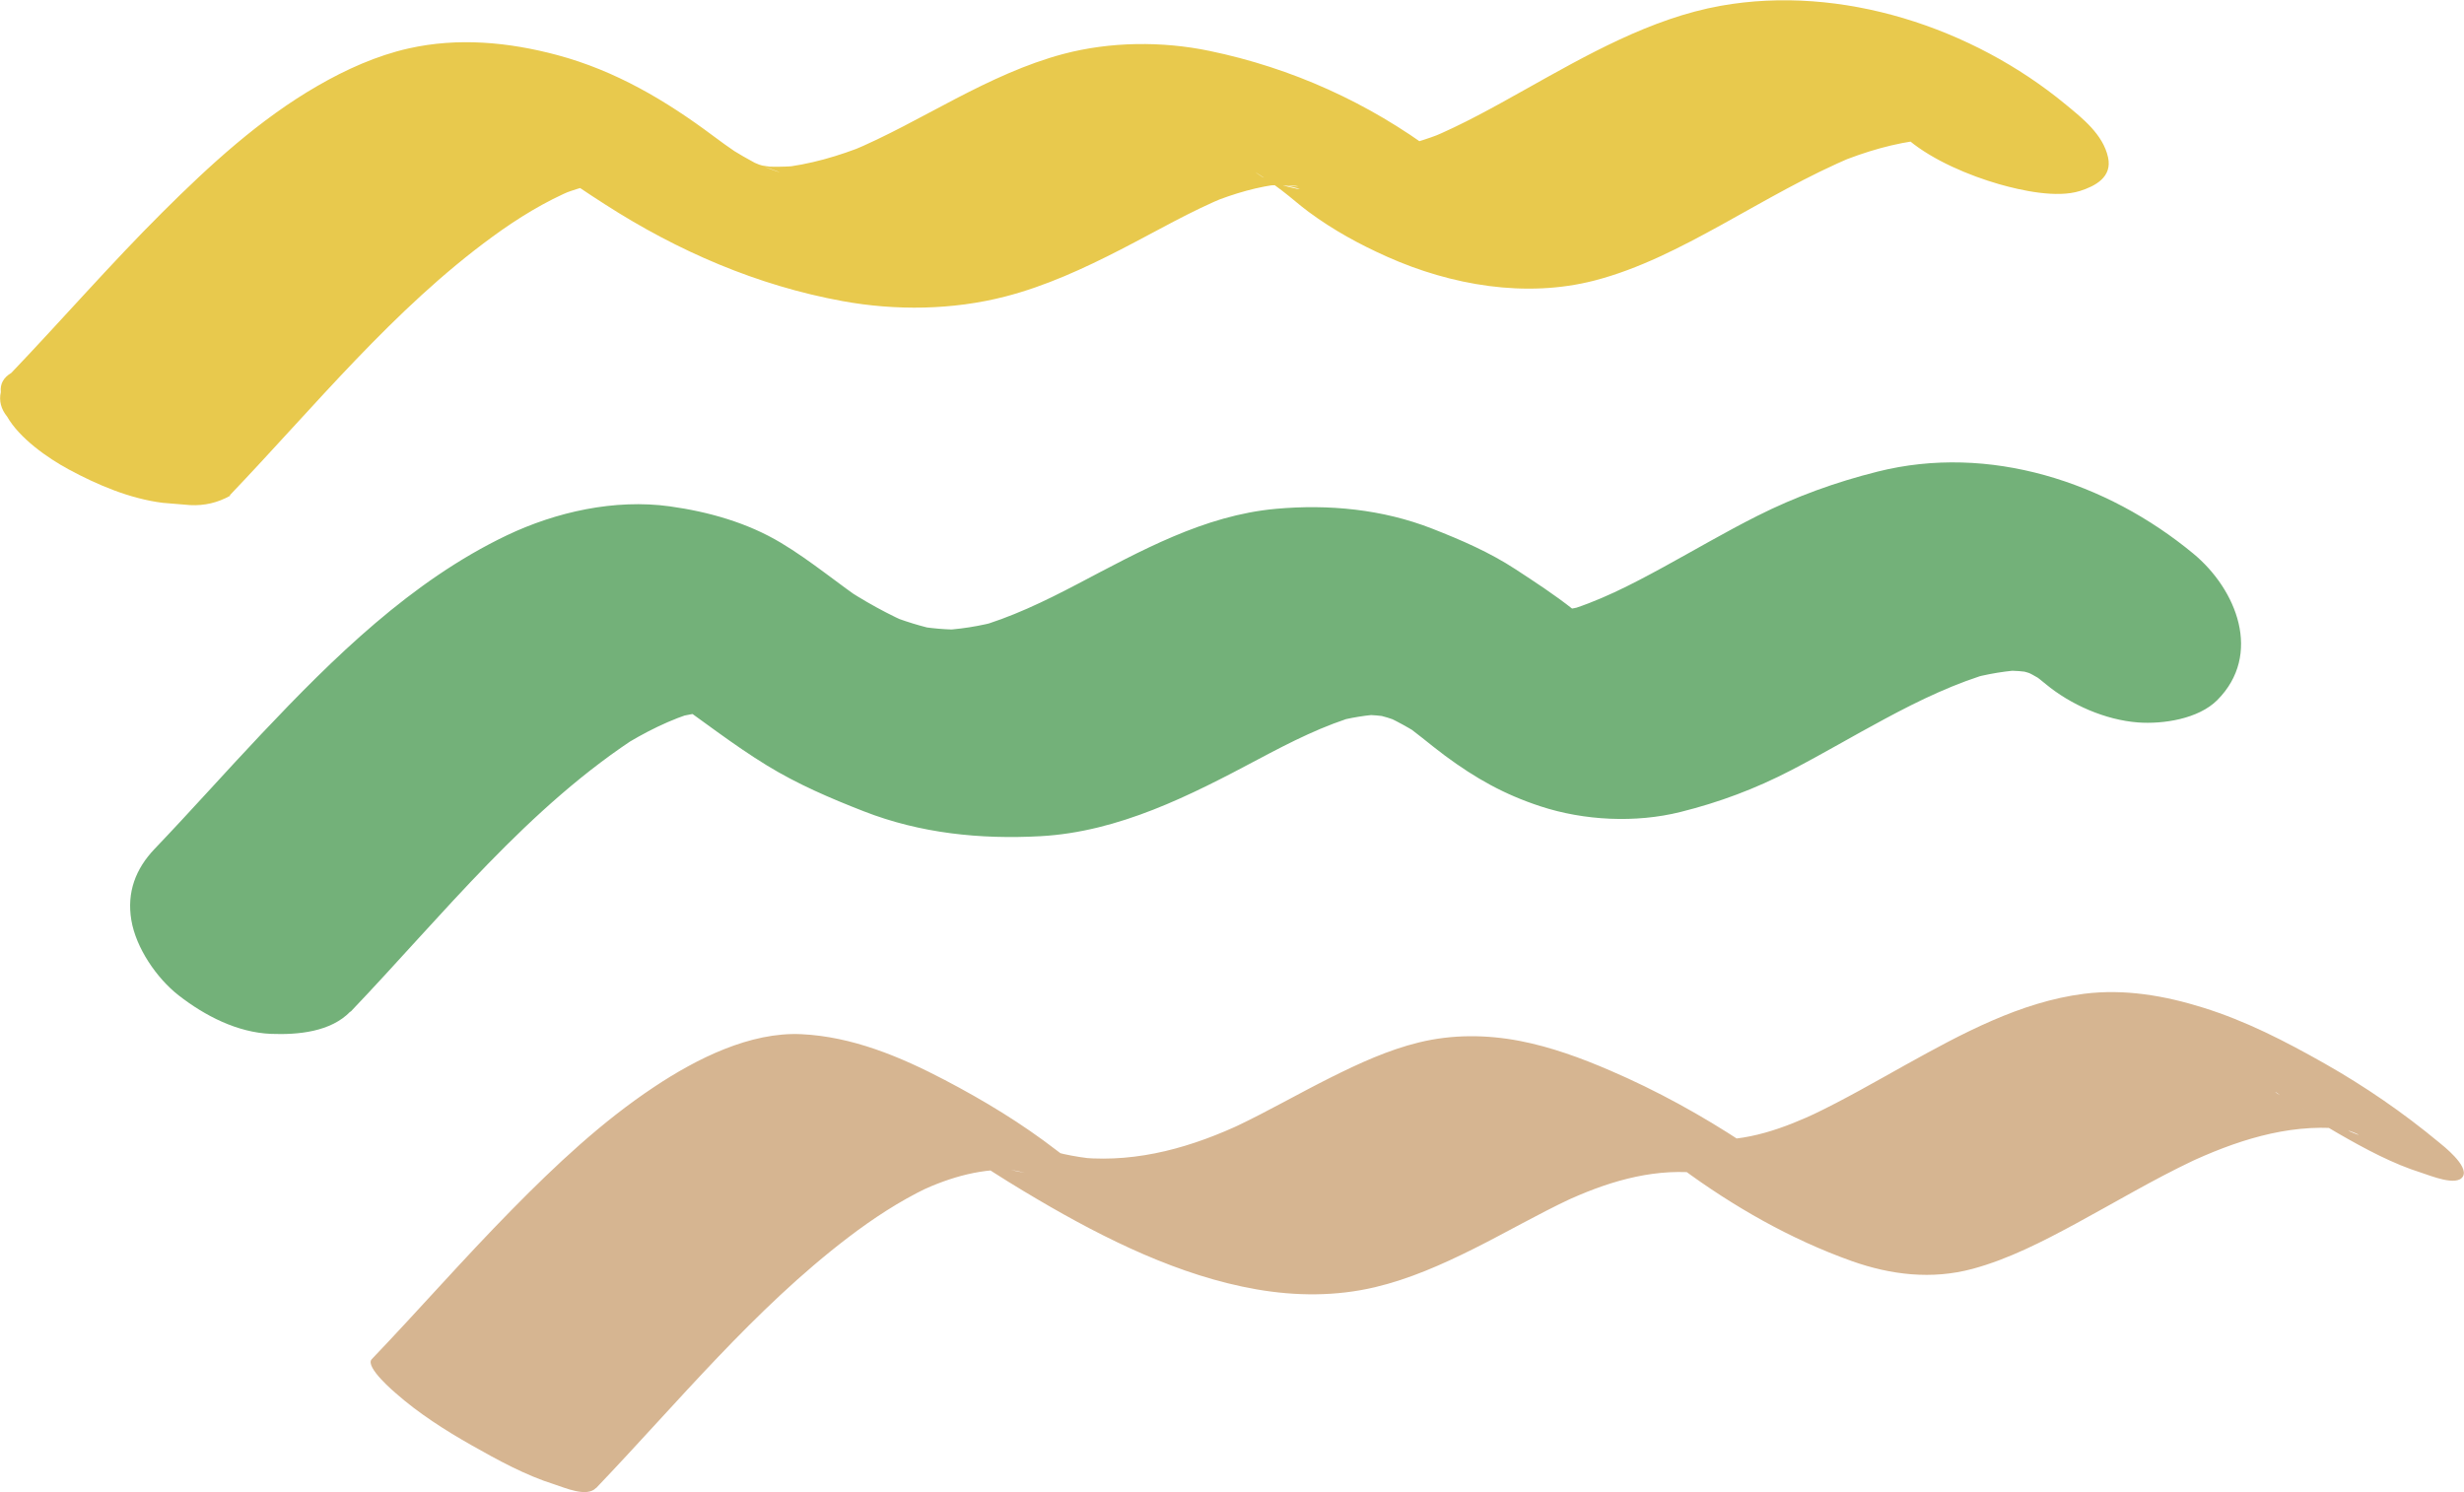
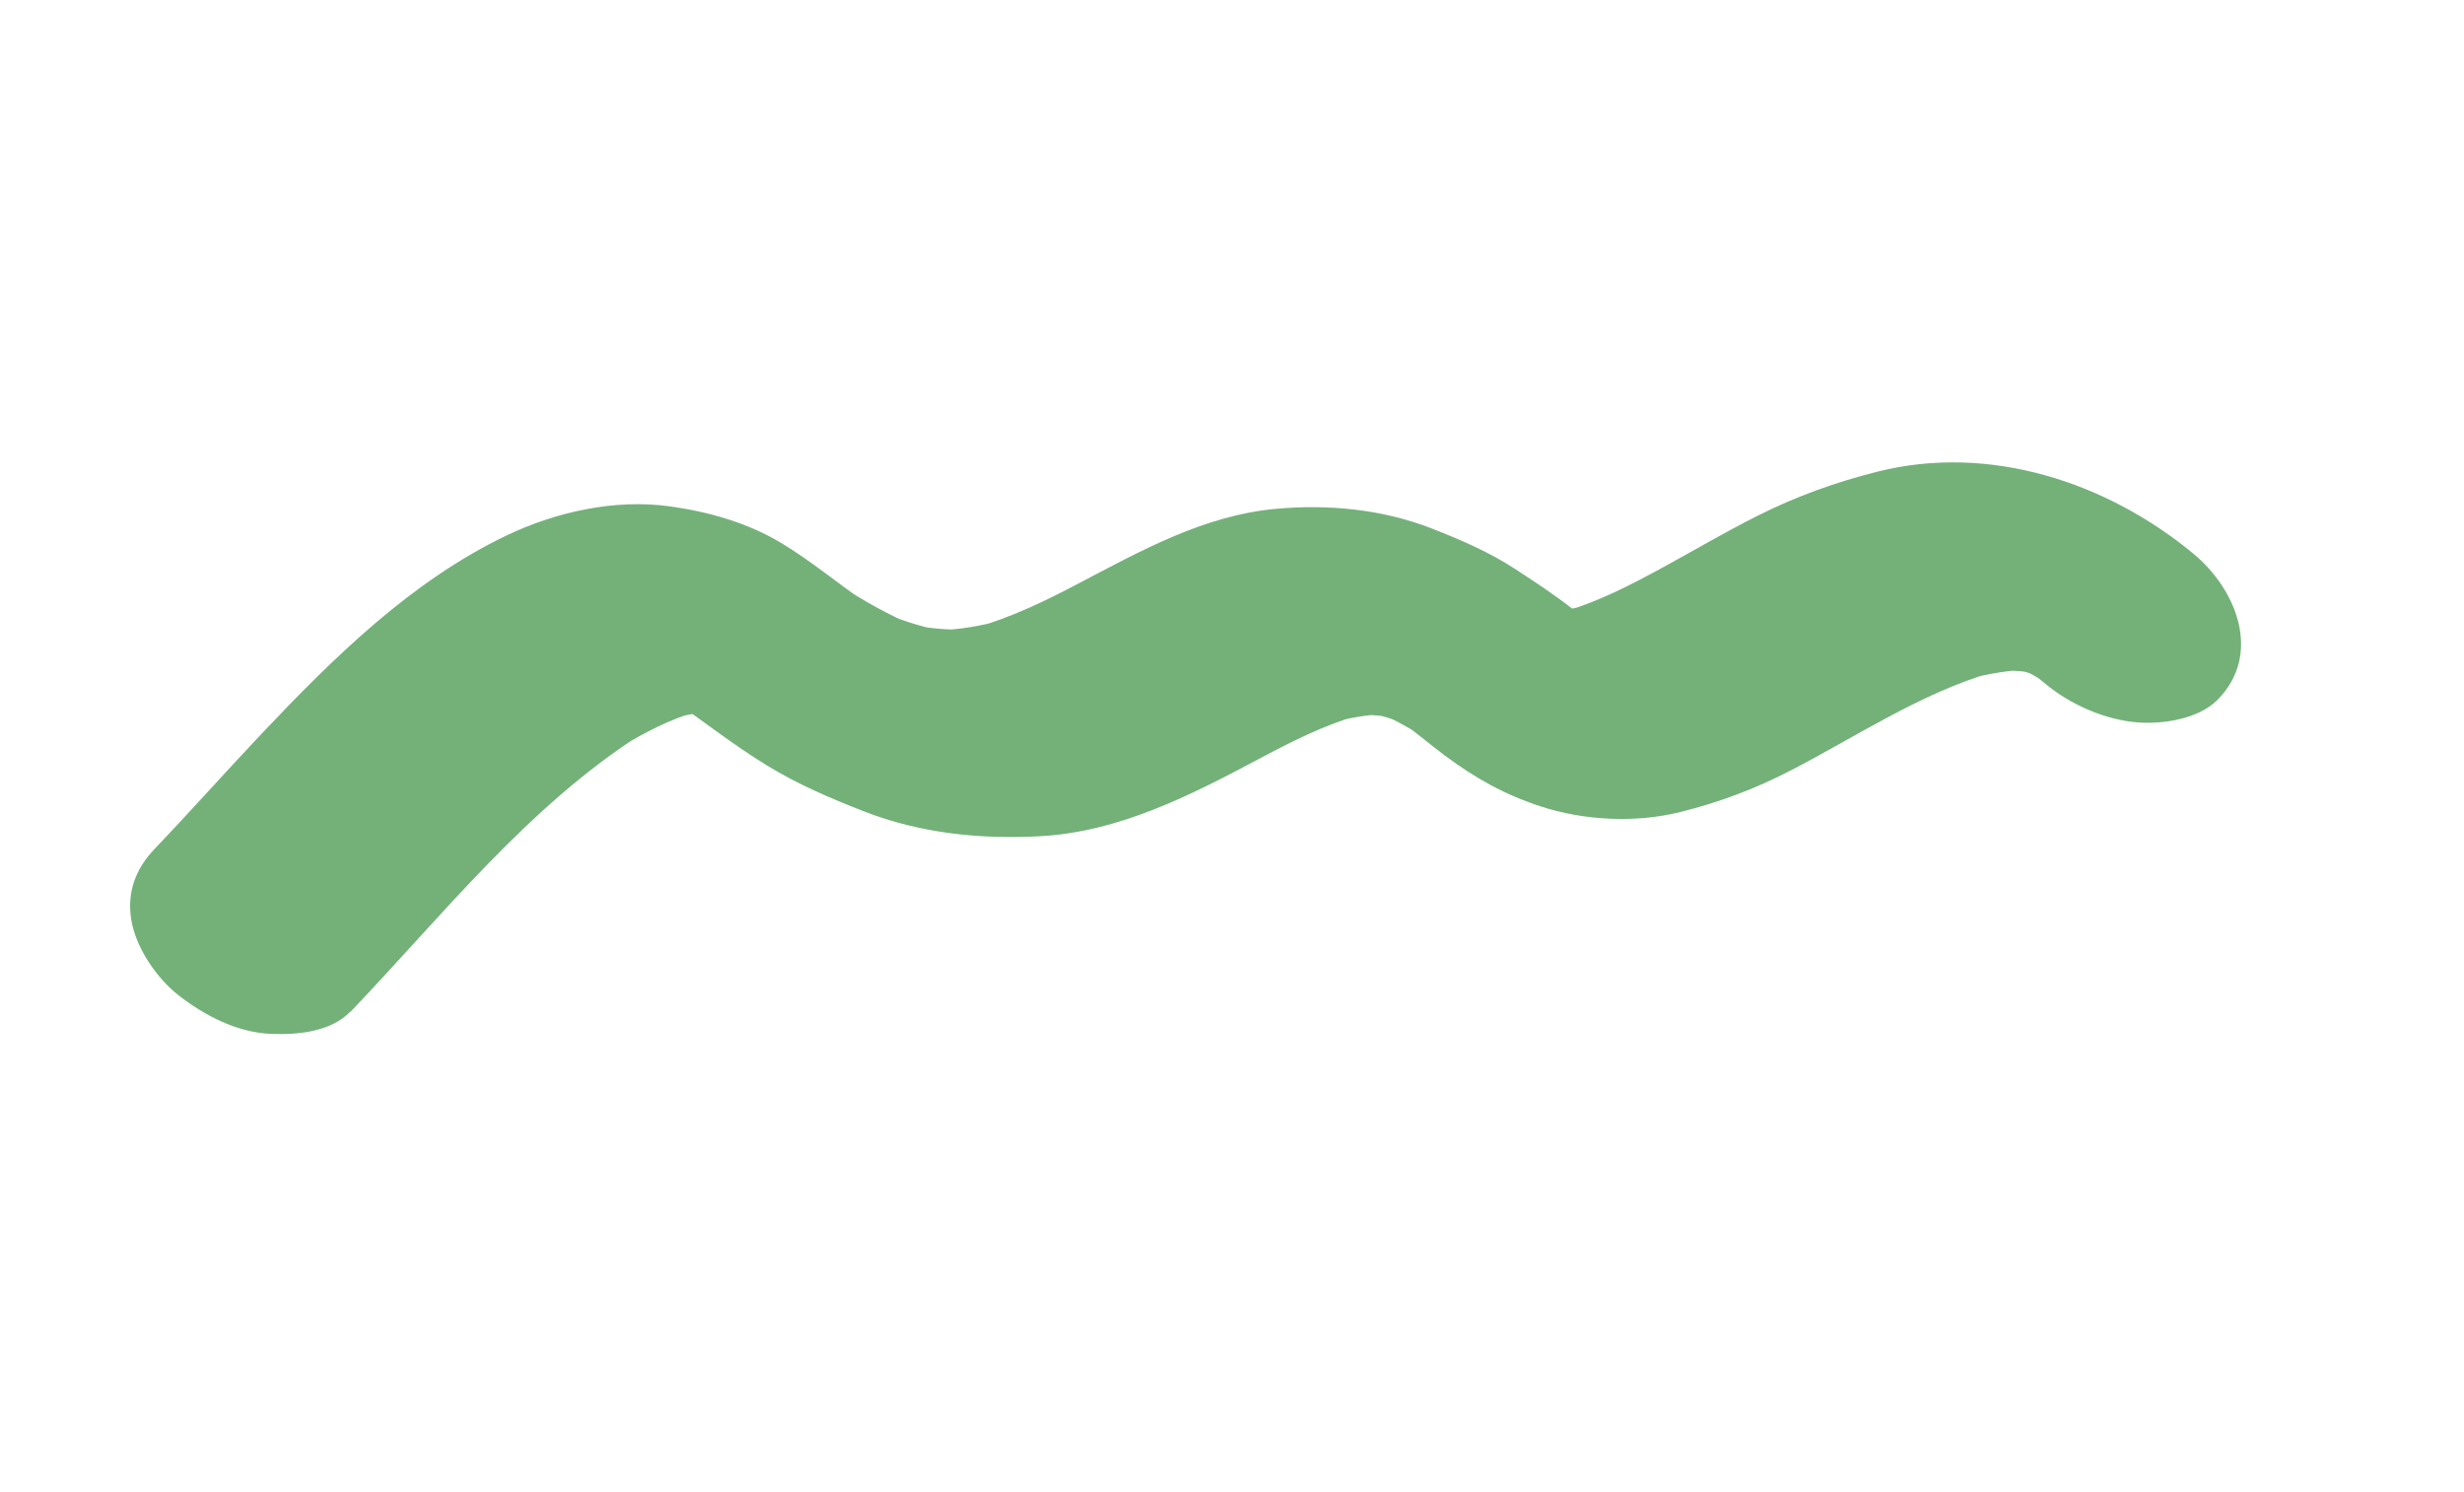
<svg xmlns="http://www.w3.org/2000/svg" width="238.27" height="144.3" viewBox="0 0 238.27 144.3">
  <defs>
    <style>
      .cls-1 {
        mix-blend-mode: multiply;
      }

      .cls-2 {
        isolation: isolate;
      }

      .cls-3 {
        fill: #d6b591;
      }

      .cls-3, .cls-4, .cls-5 {
        stroke-width: 0px;
      }

      .cls-4 {
        fill: #73b179;
      }

      .cls-5 {
        fill: #e8c94d;
      }
    </style>
  </defs>
  <g class="cls-2">
    <g id="_イラスト2" data-name="イラスト2">
      <g>
        <g class="cls-1">
-           <path class="cls-5" d="m22.24,47.88c8.19-8.57,15.76-17.96,25.39-24.99,2.46-1.8,5.08-3.41,7.9-4.59l-1.65.67c1.76-.72,3.58-1.24,5.48-1.45l-2.21.23c.53-.05,1.05-.08,1.58-.07.5,0,1.62.11-.48-.07s-.77-.07-.25.01c.56.09,1.72.36-.66-.17s-1.12-.24-.55-.08c1.46.39-3.63-1.33-2.22-.78,1.85.73-3.24-1.69-1.86-.93.23.12.45.25.67.38,1.19.67-3-2.08-1.56-.99.58.44,1.15.89,1.73,1.32,1.61,1.22,3.28,2.32,4.98,3.41,7.01,4.51,14.71,7.84,22.94,9.34,5.14.94,10.65.87,15.73-.44,3.89-1,7.62-2.72,11.18-4.55s6.75-3.71,10.32-5.17l-1.65.67c2.26-.91,4.61-1.61,7.04-1.86l-2.21.23c.74-.07,1.48-.11,2.22-.09.19,0,.38.01.56.02.87.03,2.1.29-1.89-.17.45.05.9.1,1.35.17.2.03.39.07.59.1.98.18,2.26.69-2.17-.49.4.11.8.2,1.2.33.2.06.41.13.61.19,1.48.47-3.76-1.4-2.32-.82.49.2.98.4,1.46.61,1.46.63-3.56-1.79-2.14-1.05.21.11.43.22.65.34.44.24.88.49,1.31.75.22.14.44.28.67.41-3.8-2.35-2.46-1.6-1.65-1.05.55.37,1.08.76,1.61,1.16.89.67,1.72,1.43,2.62,2.09,2.37,1.75,4.89,3.13,7.58,4.33,6.18,2.76,13.4,4.02,20.05,2.3,4.29-1.11,8.34-3.22,12.21-5.35,4.25-2.34,8.43-4.83,12.93-6.69l-1.65.67c2.7-1.1,5.51-1.94,8.42-2.25l-2.21.23c1.15-.11,2.27-.1,3.42-.05-3.9-.15-2.36-.22-1.42-.09.25.03.49.07.74.12,1.9.34-2.96-.73-1.85-.43.29.08.58.15.86.23.25.07.49.16.74.24-2.72-.99-3.52-1.26-2.4-.84.17.06.33.13.49.2.25.11.49.22.74.33-2.57-1.27-3.32-1.64-2.25-1.08.17.09.33.18.5.27.25.14.5.29.74.44,1.4.83-3.09-2.08-1.31-.82.6.42,1.18.87,1.74,1.34,2.32,1.92,5.82,3.39,8.68,4.21,2.14.61,5.56,1.37,7.82.66,1.48-.47,3.14-1.34,2.72-3.25-.48-2.21-2.46-3.77-4.09-5.11-9.02-7.46-21.72-11.63-33.36-9.55-6.76,1.21-12.99,4.78-18.92,8.1-3.02,1.69-6.04,3.39-9.24,4.72l1.65-.67c-2,.81-4.07,1.47-6.23,1.71l2.21-.23c-.43.04-.87.07-1.3.08-.2,0-.4,0-.6,0-1.53-.02,1.66.13,1.76.16-.64-.14-2.5-.48.12.1,2.4.54,1.35.31.81.16-1.59-.47,3.51,1.35,2.28.82-.19-.08-.38-.17-.57-.24-.08-.03,3.79,1.94,2.15,1.03-.49-.27-1.43-.89.63.43s1.01.66.54.32c-.98-.72-1.88-1.54-2.85-2.26-6.52-4.87-13.93-8.22-21.89-9.87-4.58-.95-9.6-.9-14.13.3-3.62.96-7.08,2.6-10.39,4.32s-6.72,3.67-10.26,5.13l1.65-.67c-2.71,1.1-5.53,1.92-8.45,2.23l2.21-.23c-1.04.1-2.09.15-3.14.12-.25,0-.5-.02-.76-.03-1.56-.06,2.87.29,1.67.14-.6-.07-1.2-.14-1.79-.24-.27-.05-.53-.1-.8-.15-1.61-.31,3.33.8,1.91.43-.6-.16-1.19-.32-1.78-.5-.28-.09-.57-.19-.85-.28,4.64,1.55,3.35,1.21,2.4.84-.17-.06-.33-.13-.5-.19-.64-.25-1.27-.53-1.89-.82-1.82-.81,3.21,1.61,1.83.89-.31-.16-.62-.32-.92-.48-.73-.39-1.45-.81-2.15-1.24-.14-.08-.27-.17-.41-.25-1.28-.78,2,1.3,1.72,1.11-.32-.22-.66-.43-.98-.65-.73-.5-1.45-1.01-2.15-1.54-4.63-3.46-9.48-6.33-15.12-7.84-4.68-1.25-9.58-1.71-14.34-.64-3.09.69-6.1,2.05-8.83,3.63-5.59,3.22-10.44,7.69-14.99,12.22-5.04,5.02-9.71,10.4-14.62,15.54-.75.44-1.09,1.06-1.01,1.85-.19.85.02,1.64.61,2.37,1.2,2.1,3.92,4.01,5.96,5.11,2.8,1.51,5.91,2.83,9.09,3.23l2.65.22c1.38.07,2.66-.23,3.86-.9h0Z" />
-         </g>
+           </g>
        <g class="cls-1">
          <path class="cls-4" d="m33.88,97.87c8.92-9.34,17.19-19.9,28.2-26.91l-2.15,1.36c2.38-1.49,4.89-2.77,7.6-3.55l-2.61.73c1.29-.35,2.6-.58,3.94-.64l-2.91.08c.97-.02,1.92.04,2.87.21l-3.07-.59c.8.16,1.57.39,2.32.68l-3.09-1.28c.87.36,1.69.81,2.47,1.33l-2.77-1.86c3.18,2.2,6.18,4.58,9.5,6.61,2.96,1.81,6.11,3.16,9.34,4.42,5.47,2.14,11.29,2.73,17.11,2.41,7.57-.42,14.45-3.93,21.01-7.42,3.16-1.68,6.38-3.33,9.84-4.31l-2.61.73c1.65-.46,3.33-.74,5.04-.81l-2.91.08c1.41-.04,2.81.07,4.19.33l-3.07-.59c1.39.28,2.73.7,4.04,1.23l-3.09-1.28c1.75.74,3.41,1.66,4.99,2.72l-2.77-1.86c1.56,1.05,2.95,2.29,4.45,3.4,2.96,2.19,5.71,3.74,9.22,4.89,4.23,1.39,9.22,1.63,13.54.55,3.78-.94,7.26-2.25,10.71-4.04,3.05-1.58,6-3.33,9.03-4.95,3.4-1.83,6.9-3.52,10.62-4.57l-2.61.73c1.9-.52,3.84-.86,5.82-.93l-2.91.08c1.4-.03,2.79.07,4.17.33l-3.07-.59c1.18.24,2.33.58,3.45,1.03l-3.09-1.28c1.3.54,2.54,1.21,3.72,1.99l-2.77-1.86c.77.52,1.52,1.08,2.24,1.68,2.42,2.01,5.78,3.48,8.93,3.72,2.42.18,5.85-.33,7.68-2.17,4.36-4.39,1.89-10.67-2.33-14.16-8.39-6.94-19.74-10.64-30.52-7.93-4.07,1.02-7.89,2.4-11.63,4.28-3.1,1.56-6.09,3.32-9.13,4.98s-6.28,3.35-9.7,4.32l2.61-.73c-1.33.37-2.69.62-4.08.67l2.91-.08c-.93.02-1.84-.04-2.76-.21l3.07.59c-.72-.15-1.42-.36-2.11-.63l3.09,1.28c-.72-.3-1.4-.67-2.05-1.09l2.77,1.86c-.87-.59-1.64-1.28-2.46-1.93-1.77-1.4-3.66-2.63-5.54-3.86-2.54-1.66-5.23-2.82-8.06-3.93-4.8-1.88-10.02-2.38-15.12-1.92-6.97.63-13.14,4.1-19.2,7.28-3.18,1.67-6.43,3.24-9.9,4.22l2.61-.73c-2.09.58-4.23.93-6.41.99l2.91-.08c-1.77.04-3.52-.12-5.26-.44l3.07.59c-1.97-.39-3.89-.99-5.75-1.75l3.09,1.28c-2.61-1.09-5.08-2.48-7.43-4.05l2.77,1.86c-2.83-1.91-5.42-4.12-8.36-5.88-3.27-1.96-7.02-3.01-10.76-3.53-5.3-.73-10.98.53-15.76,2.81-9.23,4.41-16.77,11.85-23.71,19.19-3.48,3.68-6.84,7.47-10.34,11.13-1.84,1.93-2.7,4.2-2.25,6.89s2.45,5.62,4.58,7.28c2.53,1.97,5.67,3.59,8.93,3.72,2.58.1,5.78-.18,7.68-2.17h0Z" />
        </g>
        <g class="cls-1">
-           <path class="cls-3" d="m57.66,143.9c7.9-8.27,15.23-17.26,24.37-24.23,2.4-1.83,4.93-3.49,7.65-4.8l-.71.33c2.95-1.37,6.13-2.3,9.4-2.02l-1.38-.13c.48.05.95.11,1.42.21.23.05.47.12.7.17-2.44-.46-1.7-.5-1.01-.26-3.4-1.17-2.25-.91-1.47-.56l-2.26-1.06c1.06.54.31.14-2.25-1.22l-2.39-1.46c.91.59.31.17-1.81-1.26.32.24.64.48.95.72,3.65,2.84,7.55,5.37,11.54,7.71,6.45,3.79,13.66,7.37,21.11,8.66,3.8.66,7.67.68,11.44-.21,3.33-.79,6.46-2.18,9.51-3.7s6.21-3.35,9.4-4.85l-.71.33c4.03-1.88,8.31-3.24,12.8-2.86l-1.38-.13c.72.07,1.43.17,2.13.31.33.07.66.15.99.23,1.07.25-2.19-.67-1.13-.32.2.07.41.13.61.19s.41.15.62.22c1.23.43-2.76-1.14-1.55-.61.14.06.28.12.42.18l.21.09c.98.44.29.12-2.07-.98.18.09.36.18.53.26l.11.05c1.05.55.29.14-2.28-1.24.22.13.44.24.66.37,1.62.94-2.06-1.27-1.95-1.2.22.15.45.29.67.43l.23.15c.9.61.31.2-1.79-1.23.39.28.77.55,1.15.84,1.62,1.23-2.2-1.8-.59-.47,1,.82,1.99,1.65,3.03,2.42,5,3.7,10.6,6.9,16.48,8.99,3.8,1.35,7.75,1.81,11.67.76,3.49-.94,6.78-2.64,9.95-4.35,3.81-2.06,7.53-4.29,11.44-6.14l-.71.33c4.66-2.19,9.7-3.88,14.92-3.41l-1.38-.13c.79.08,1.56.2,2.34.38.2.05.41.12.62.15.08.01-2.11-.65-1.2-.34.21.07.41.14.62.21.76.26,1.72.83-1.52-.61.16.07.33.14.49.21,1.42.59-2.8-1.34-1.84-.87s2.05,1.31-2.06-1.12c.16.1.33.19.5.29-4.15-2.34-2.84-1.77-1.97-1.19s-2.88-2.07-1.6-1.1c.16.12.33.25.5.37,1.21.88-2.19-1.77-1.01-.79,2.28,1.89,4.74,3.54,7.31,5.02s5.27,2.93,8.02,3.79c.8.25,3.44,1.37,4.02.35s-1.94-2.98-2.33-3.3c-3.45-2.86-7.14-5.4-11.04-7.61s-7.64-4.12-11.73-5.4c-3.74-1.17-7.61-1.84-11.53-1.35-6.18.78-11.89,3.89-17.26,6.87-2.98,1.66-5.94,3.37-9.02,4.84l.71-.33c-3.41,1.61-7.13,3-10.96,2.69l1.38.13c-.39-.04-.78-.09-1.17-.17-.19-.04-.39-.09-.58-.13-1.06-.22,2.2.66,1.17.33-1.57-.51,2.8,1.17,1.24.49,3.41,1.48,5.92,2.92,8.9,5.1-1.45-1.06,2.35,1.92.86.68-1.05-.87-2.11-1.71-3.19-2.54-1.61-1.25-3.3-2.4-5-3.52-4.08-2.69-8.43-5.09-12.93-7.02-2.78-1.2-5.7-2.27-8.68-2.85-3.25-.63-6.59-.65-9.81.14-2.98.73-5.8,2.03-8.54,3.4-3.06,1.53-6.02,3.24-9.11,4.71l.71-.33c-4.92,2.32-10.13,3.84-15.62,3.37l1.38.13c-1.06-.1-2.12-.26-3.16-.49-.45-.1-2.31-.61-.67-.14s.35.1.01-.01c-.28-.09-.57-.19-.85-.29s-.57-.22-.86-.32c-.42-.15,2.63,1.08,1.76.69-.12-.06-.25-.1-.38-.16-.3-.13-.59-.26-.89-.39-1.01-.44,2.58,1.24,2.07.98-.21-.11-.43-.21-.65-.32-.31-.15-.61-.32-.92-.47-.58-.3,3.33,1.84,2.26,1.22-.13-.08-.27-.15-.4-.23-.55-.31-1.98-1.18.34.23s.85.52.32.18c-.33-.21-.65-.43-.98-.64-.96-.63,2.18,1.51,1.76,1.22-.19-.14-.38-.27-.57-.4-.69-.49-1.37-1-2.04-1.51-3.38-2.61-7.03-4.82-10.81-6.8-4.31-2.26-8.96-4.2-13.88-4.43s-10.09,2.35-14.22,5.1c-5.06,3.36-9.53,7.57-13.78,11.89-4.63,4.7-8.97,9.67-13.53,14.44-.72.75,2.32,3.29,2.33,3.3,2.17,1.92,4.8,3.6,7.31,5.02s5.21,2.91,8.02,3.79c1.01.32,3.13,1.28,4.02.35h0Z" />
-         </g>
+           </g>
      </g>
    </g>
  </g>
</svg>